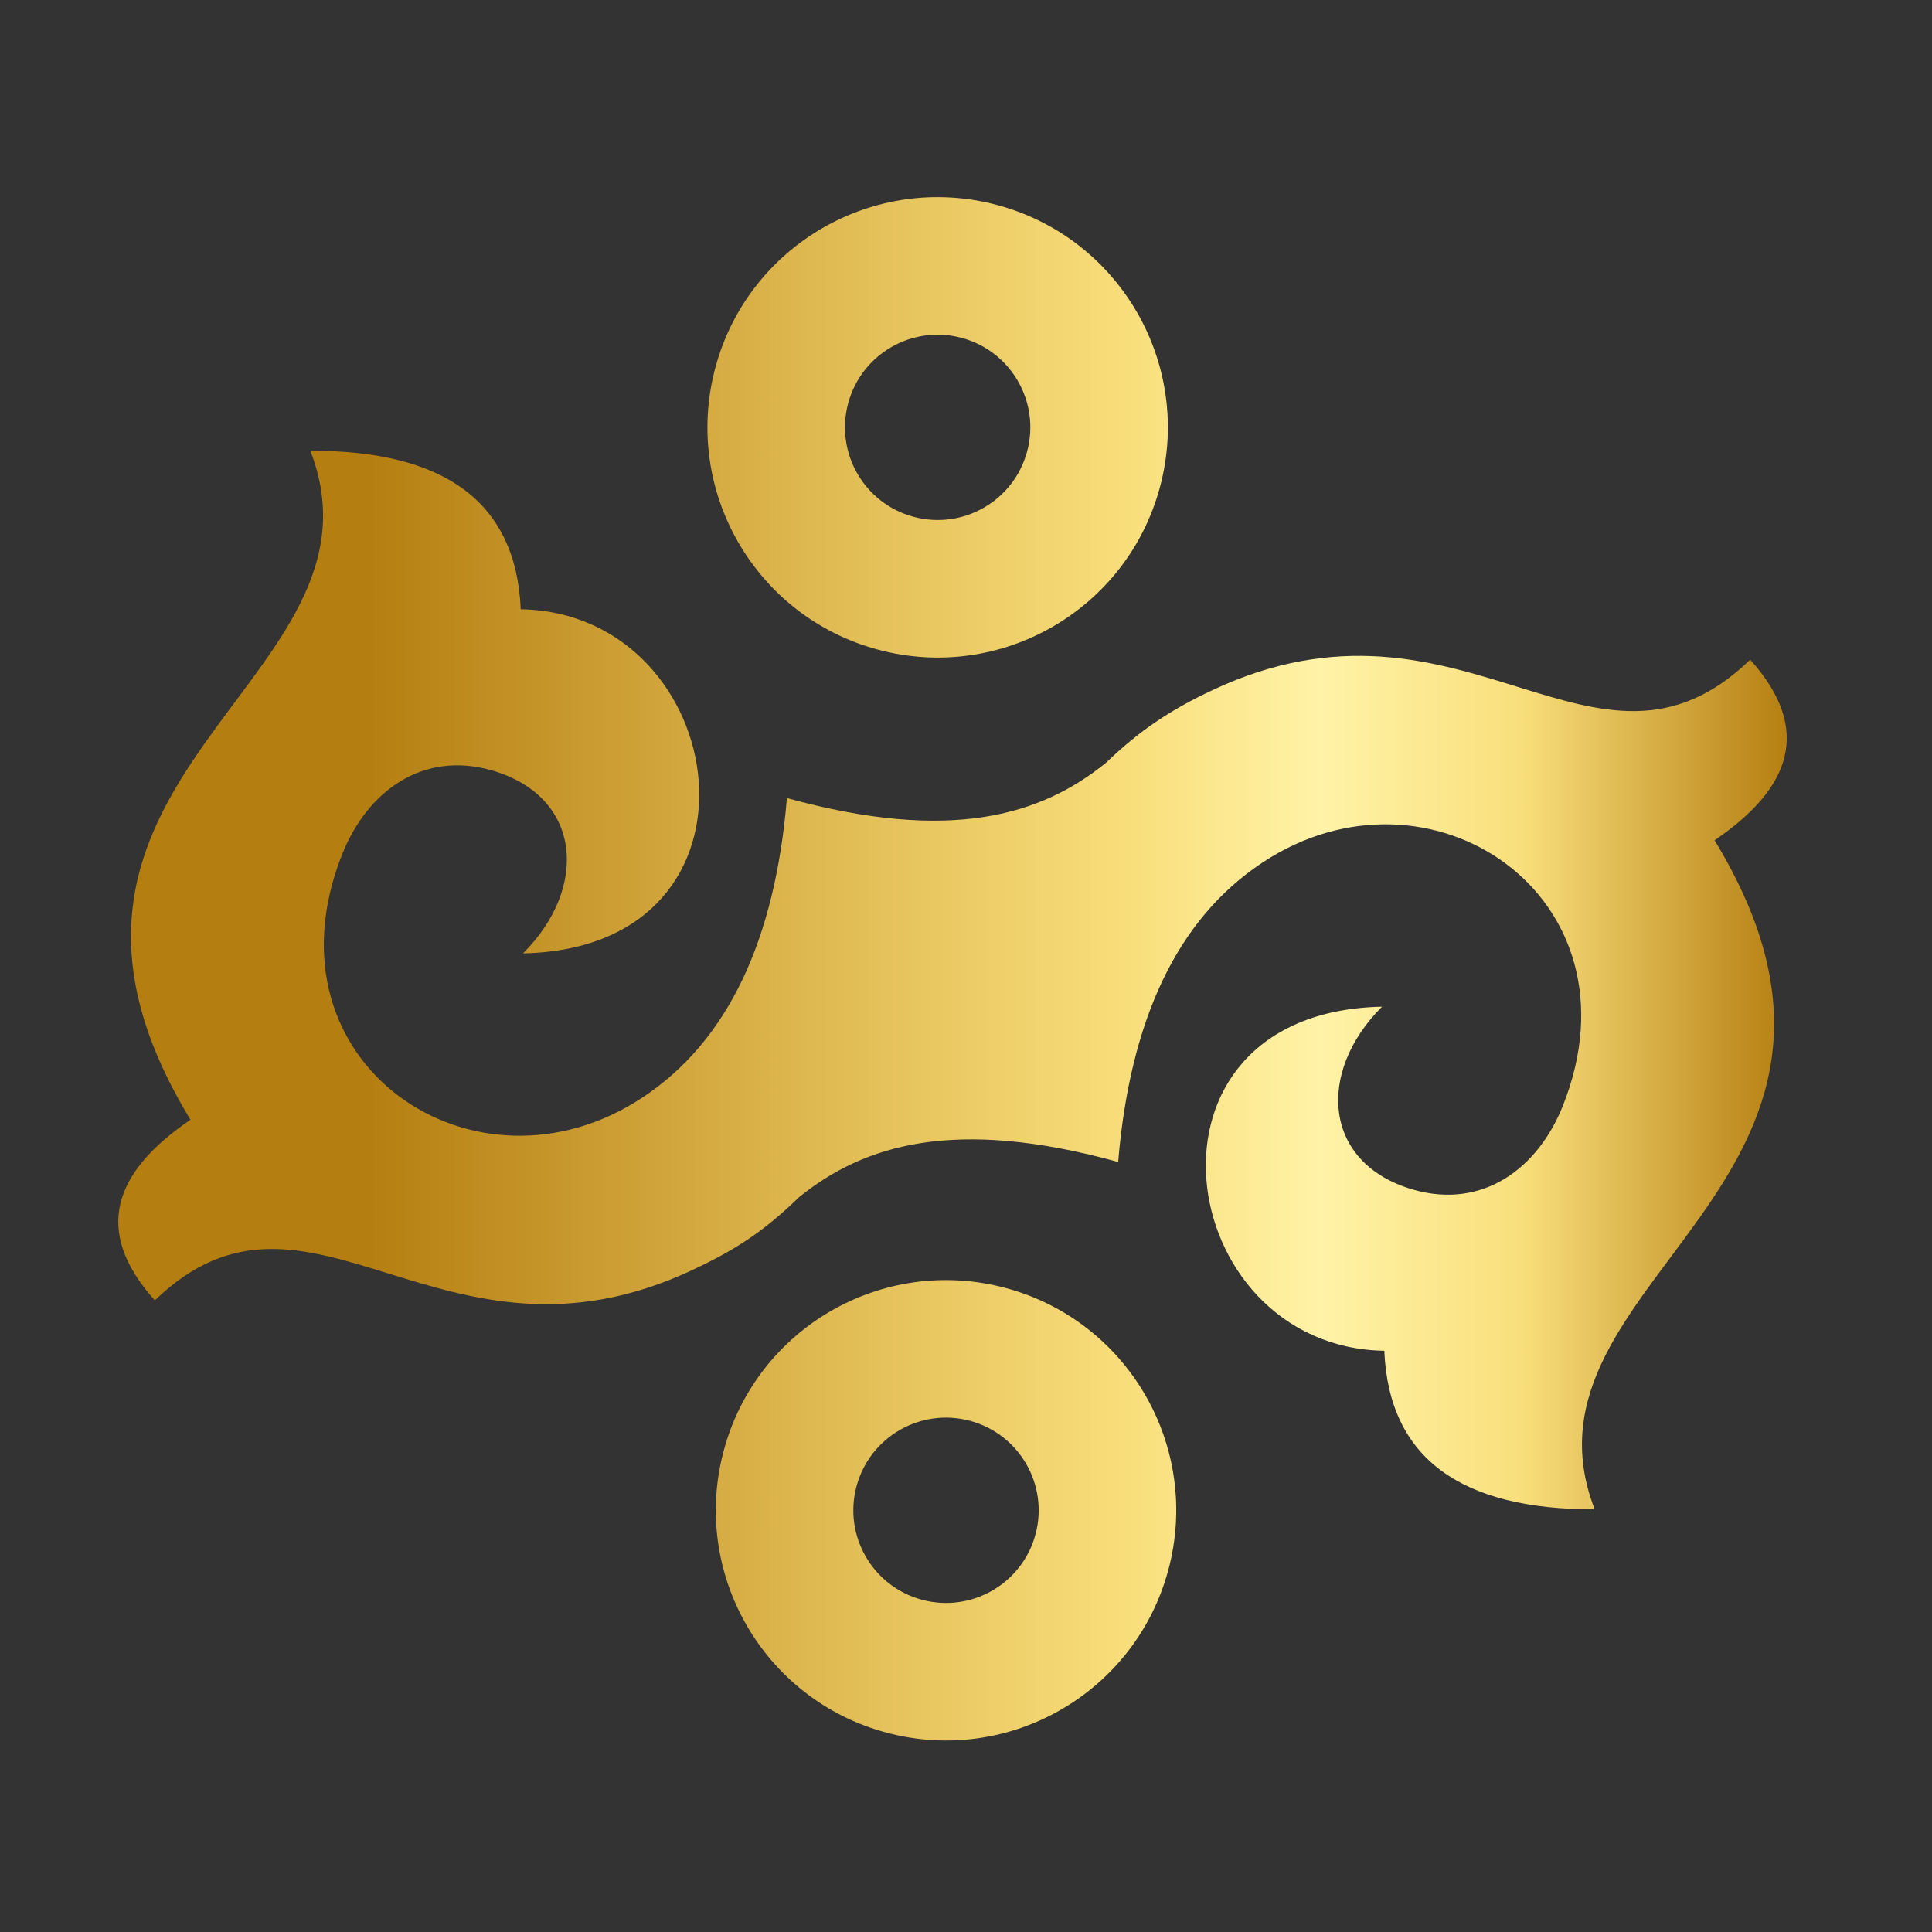
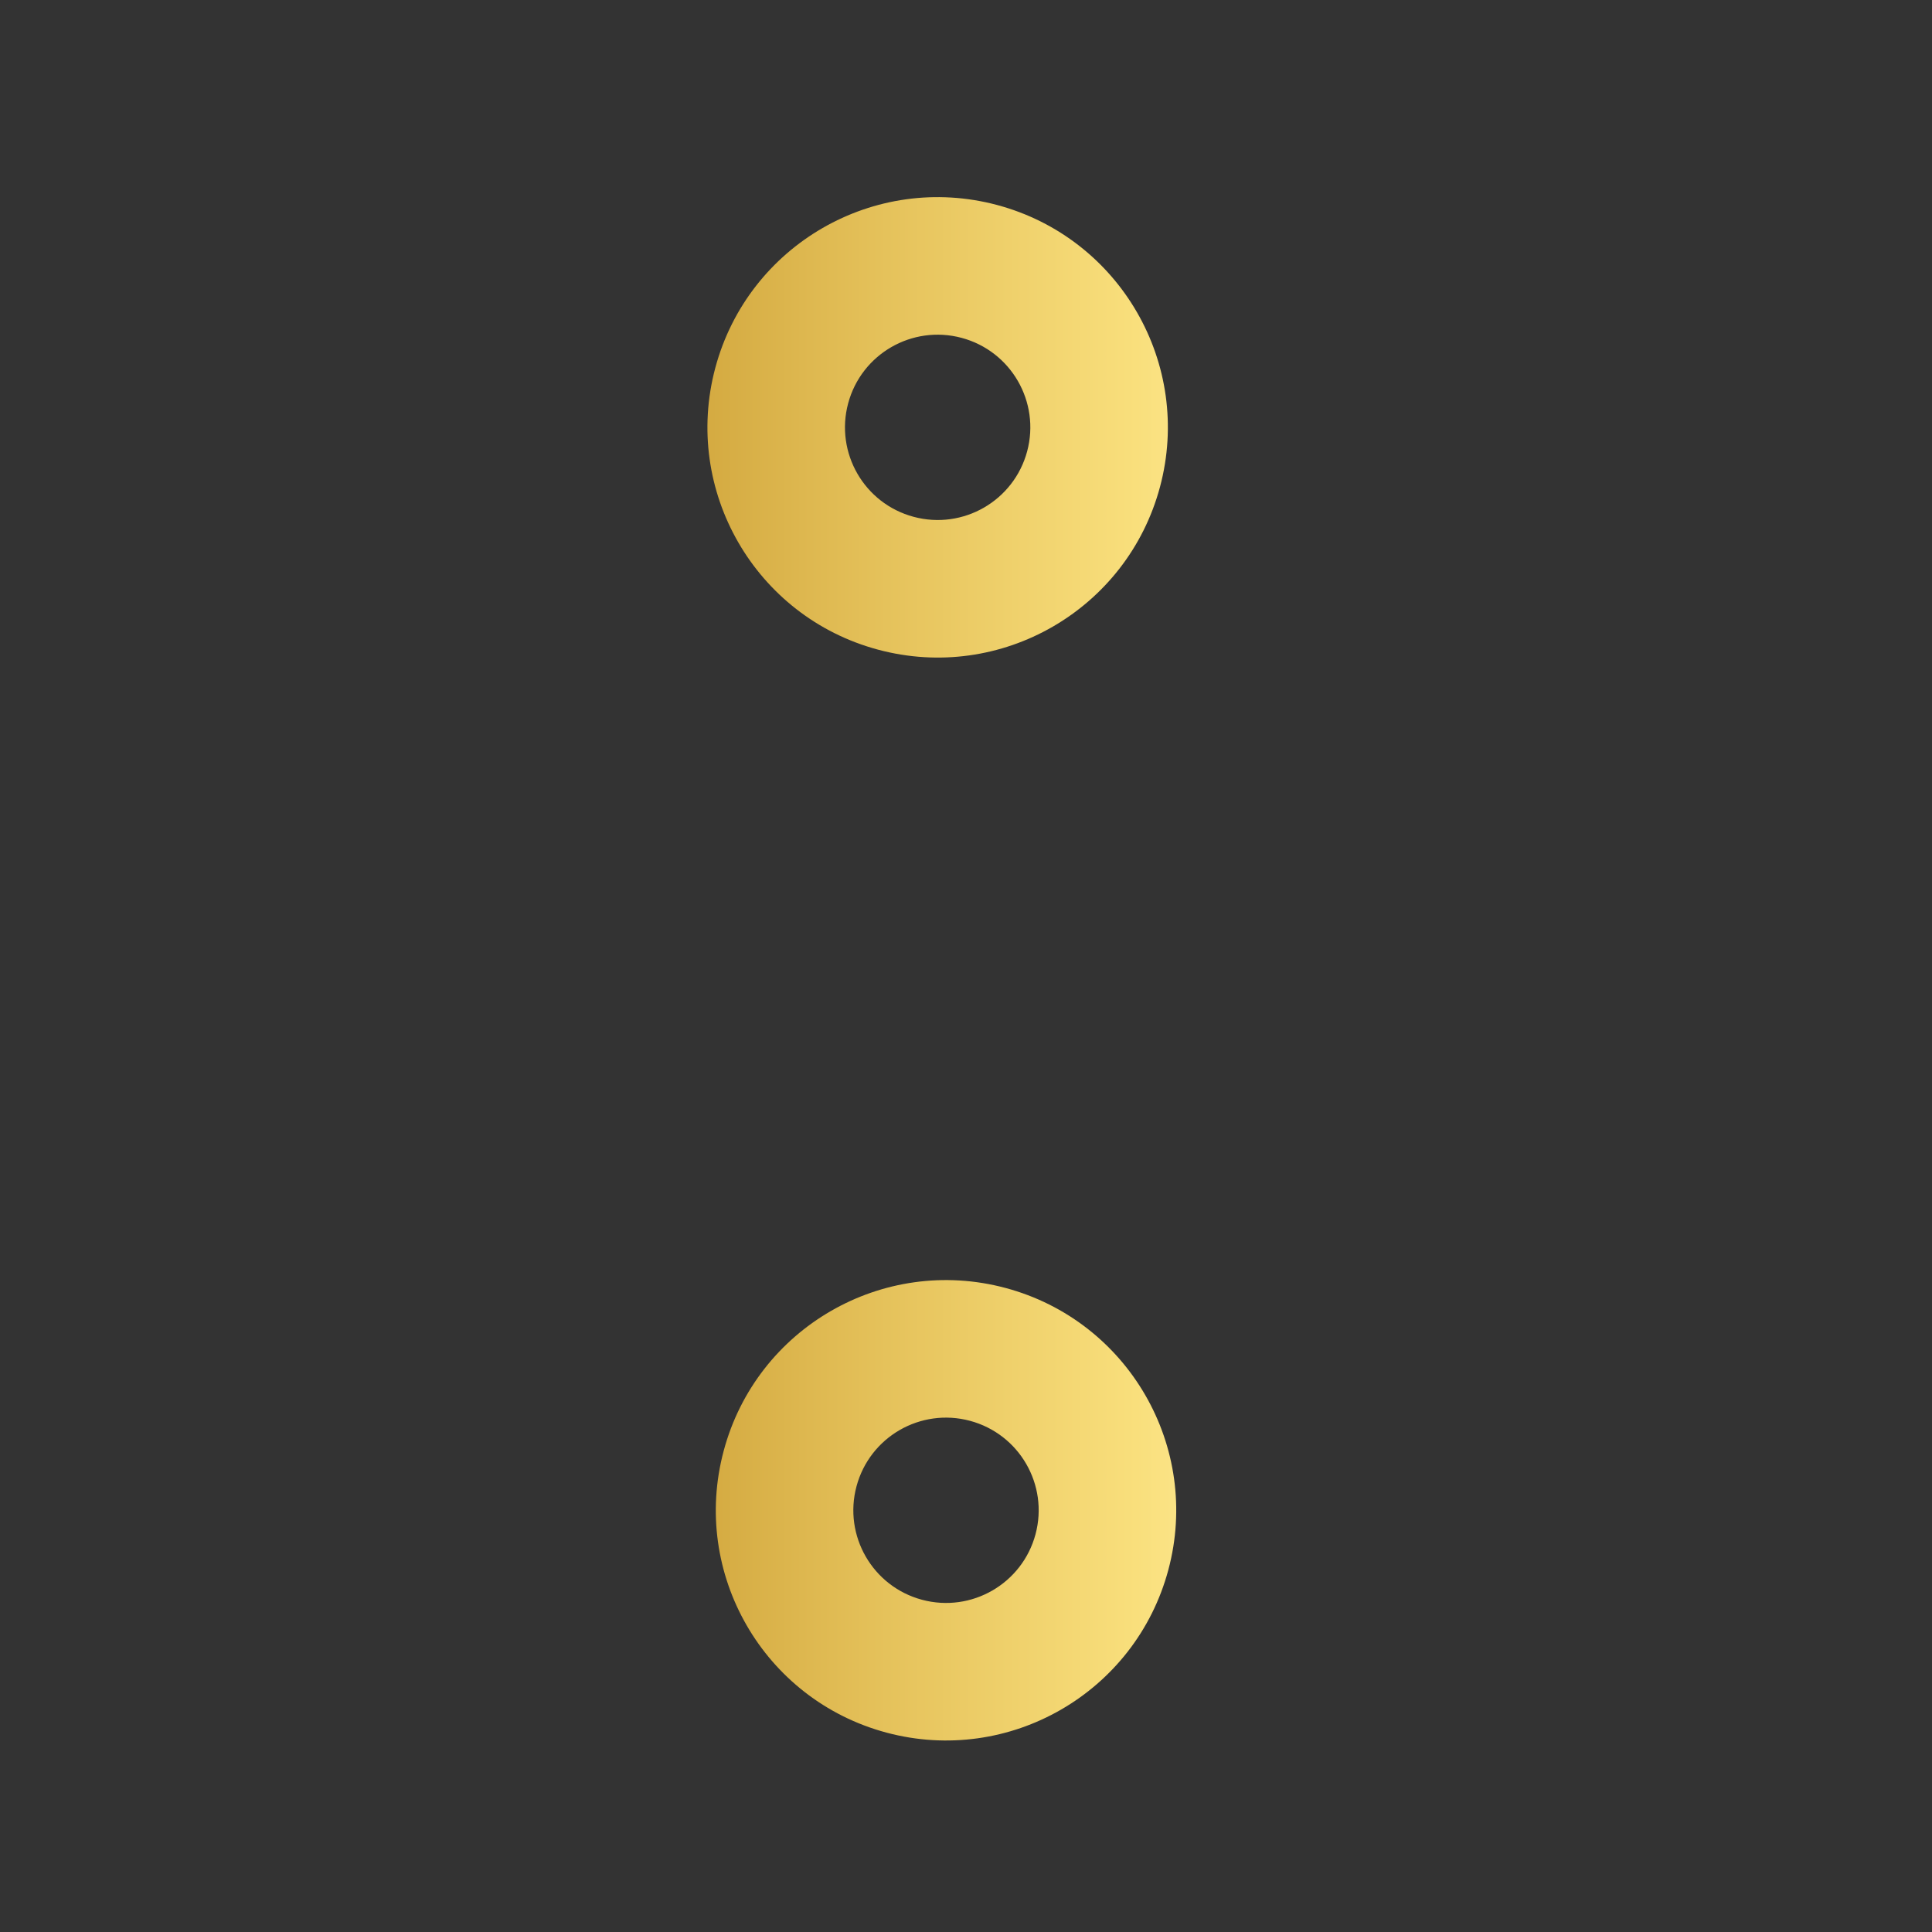
<svg xmlns="http://www.w3.org/2000/svg" width="49" height="49" viewBox="0 0 49 49" fill="none">
  <rect x="0" y="0" width="49" height="49" fill="#333333" stroke="none" />
-   <path fill-rule="evenodd" clip-rule="evenodd" d="M20.267 30.363C19.365 31.234 18.68 31.684 17.561 32.21C11.186 35.203 7.862 29.179 3.927 32.98C2.328 31.2 2.905 29.711 4.831 28.399C-0.487 19.654 10.14 17.287 7.871 11.432C11.233 11.425 13.089 12.7 13.207 15.452C18.582 15.544 19.847 24.041 13.266 24.18C14.944 22.502 14.753 20.197 12.478 19.54C10.72 19.034 9.311 20.065 8.673 21.68C6.583 26.967 12.05 30.65 16.302 27.831C18.468 26.396 19.658 23.834 19.958 20.241C24.114 21.386 26.408 20.676 28.051 19.346C28.897 18.531 29.676 18.008 30.756 17.501C37.13 14.509 40.455 20.533 44.389 16.731C45.988 18.511 45.411 20.001 43.486 21.312C48.803 30.057 38.176 32.424 40.445 38.28C37.083 38.286 35.227 37.011 35.109 34.259C29.734 34.167 28.469 25.67 35.051 25.532C33.372 27.209 33.564 29.514 35.839 30.171C37.597 30.677 39.006 29.646 39.643 28.032C41.733 22.745 36.266 19.061 32.014 21.88C29.848 23.315 28.659 25.878 28.359 29.47C24.204 28.326 21.91 29.035 20.267 30.363Z" fill="url(#paint0_linear_56_56)" />
  <path fill-rule="evenodd" clip-rule="evenodd" d="M26.263 38.913C26.599 37.659 25.855 36.371 24.601 36.035C23.347 35.699 22.059 36.443 21.723 37.696C21.387 38.95 22.131 40.238 23.385 40.574C24.639 40.91 25.927 40.166 26.263 38.913ZM18.355 36.794C19.189 33.68 22.39 31.832 25.504 32.666C28.618 33.501 30.466 36.701 29.632 39.815C28.797 42.929 25.596 44.777 22.482 43.943C19.368 43.109 17.52 39.908 18.355 36.794ZM21.511 10.23C21.175 11.484 21.919 12.773 23.173 13.108C24.427 13.444 25.715 12.701 26.051 11.447C26.387 10.194 25.643 8.905 24.389 8.569C23.135 8.233 21.847 8.977 21.511 10.23ZM29.42 12.35C28.585 15.464 25.384 17.312 22.27 16.477C19.156 15.643 17.308 12.442 18.142 9.328C18.977 6.214 22.178 4.366 25.292 5.2C28.406 6.035 30.254 9.236 29.42 12.35Z" fill="url(#paint1_linear_56_56)" />
  <defs>
    <linearGradient id="paint0_linear_56_56" x1="2.993" y1="24.576" x2="45.353" y2="24.576" gradientUnits="userSpaceOnUse">
      <stop stop-color="#B57E11" />
      <stop offset="0.15" stop-color="#B57E11" />
      <stop offset="0.46" stop-color="#E5C25B" />
      <stop offset="0.61" stop-color="#F9DF7C" />
      <stop offset="0.72" stop-color="#FFF3A7" />
      <stop offset="0.84" stop-color="#F9DF7C" />
      <stop offset="1" stop-color="#B57E11" />
    </linearGradient>
    <linearGradient id="paint1_linear_56_56" x1="2.993" y1="24.576" x2="45.353" y2="24.576" gradientUnits="userSpaceOnUse">
      <stop stop-color="#B57E11" />
      <stop offset="0.15" stop-color="#B57E11" />
      <stop offset="0.46" stop-color="#E5C25B" />
      <stop offset="0.61" stop-color="#F9DF7C" />
      <stop offset="0.72" stop-color="#FFF3A7" />
      <stop offset="0.84" stop-color="#F9DF7C" />
      <stop offset="1" stop-color="#B57E11" />
    </linearGradient>
  </defs>
</svg>